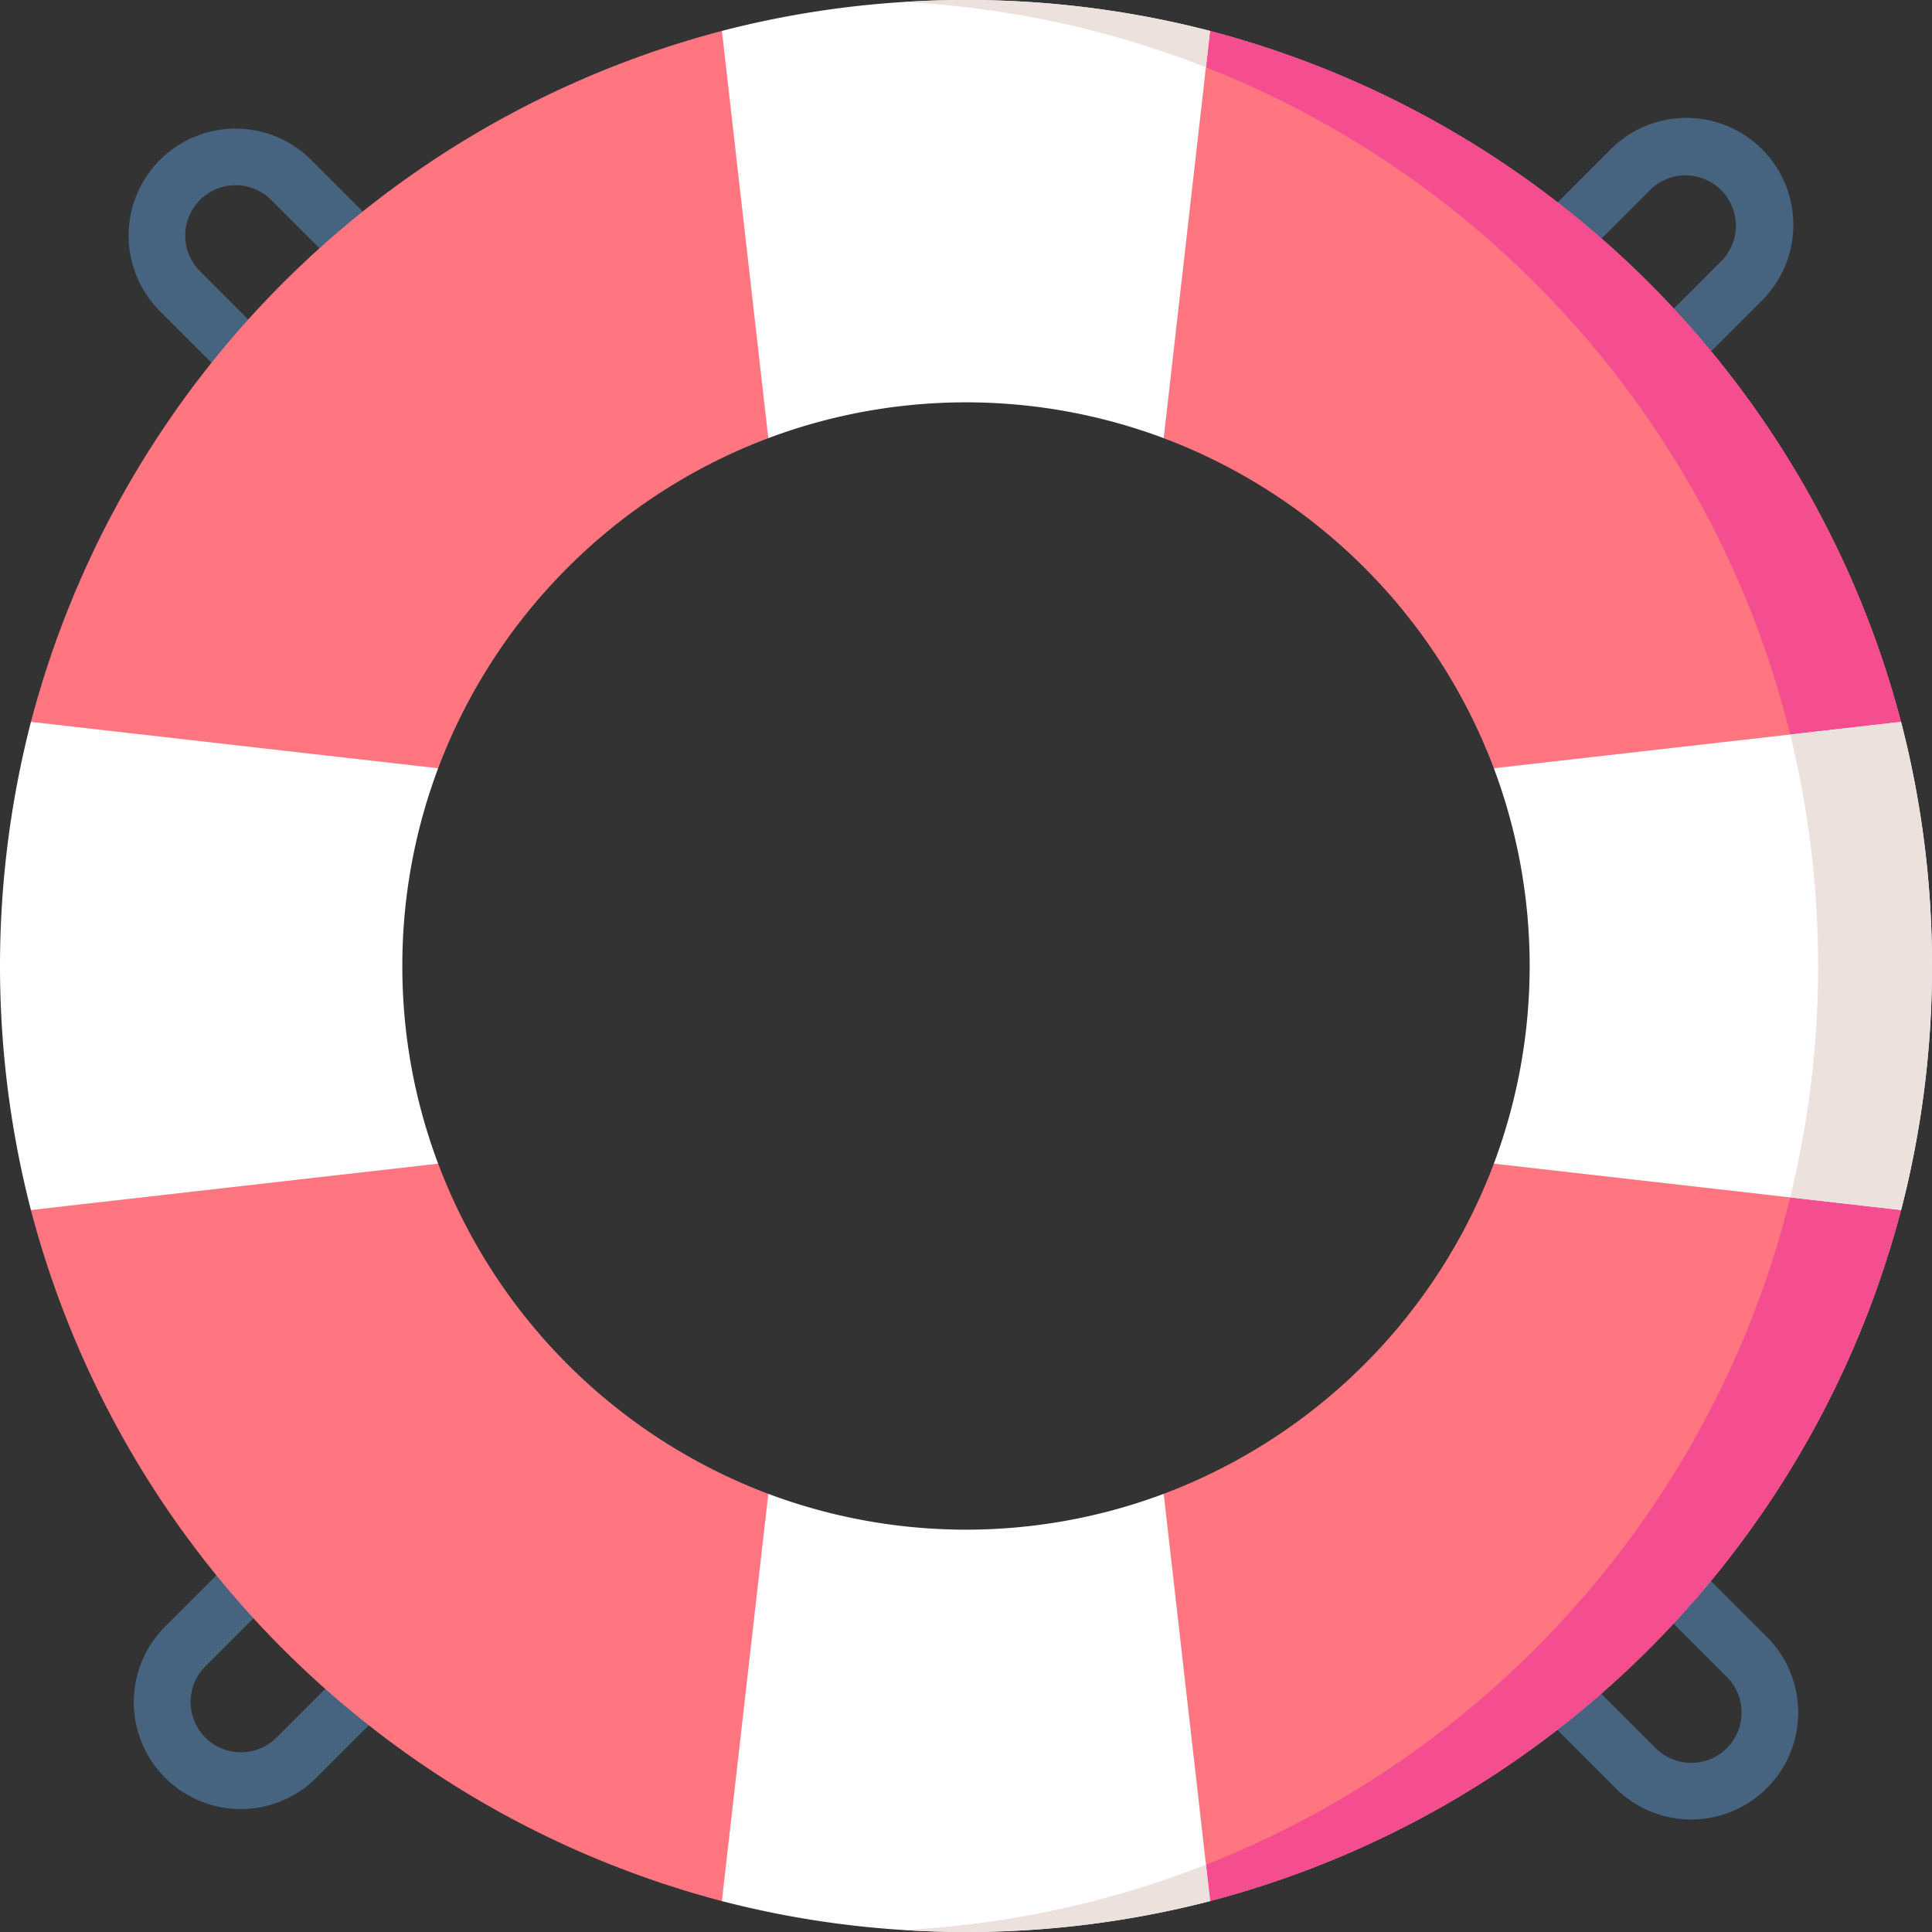
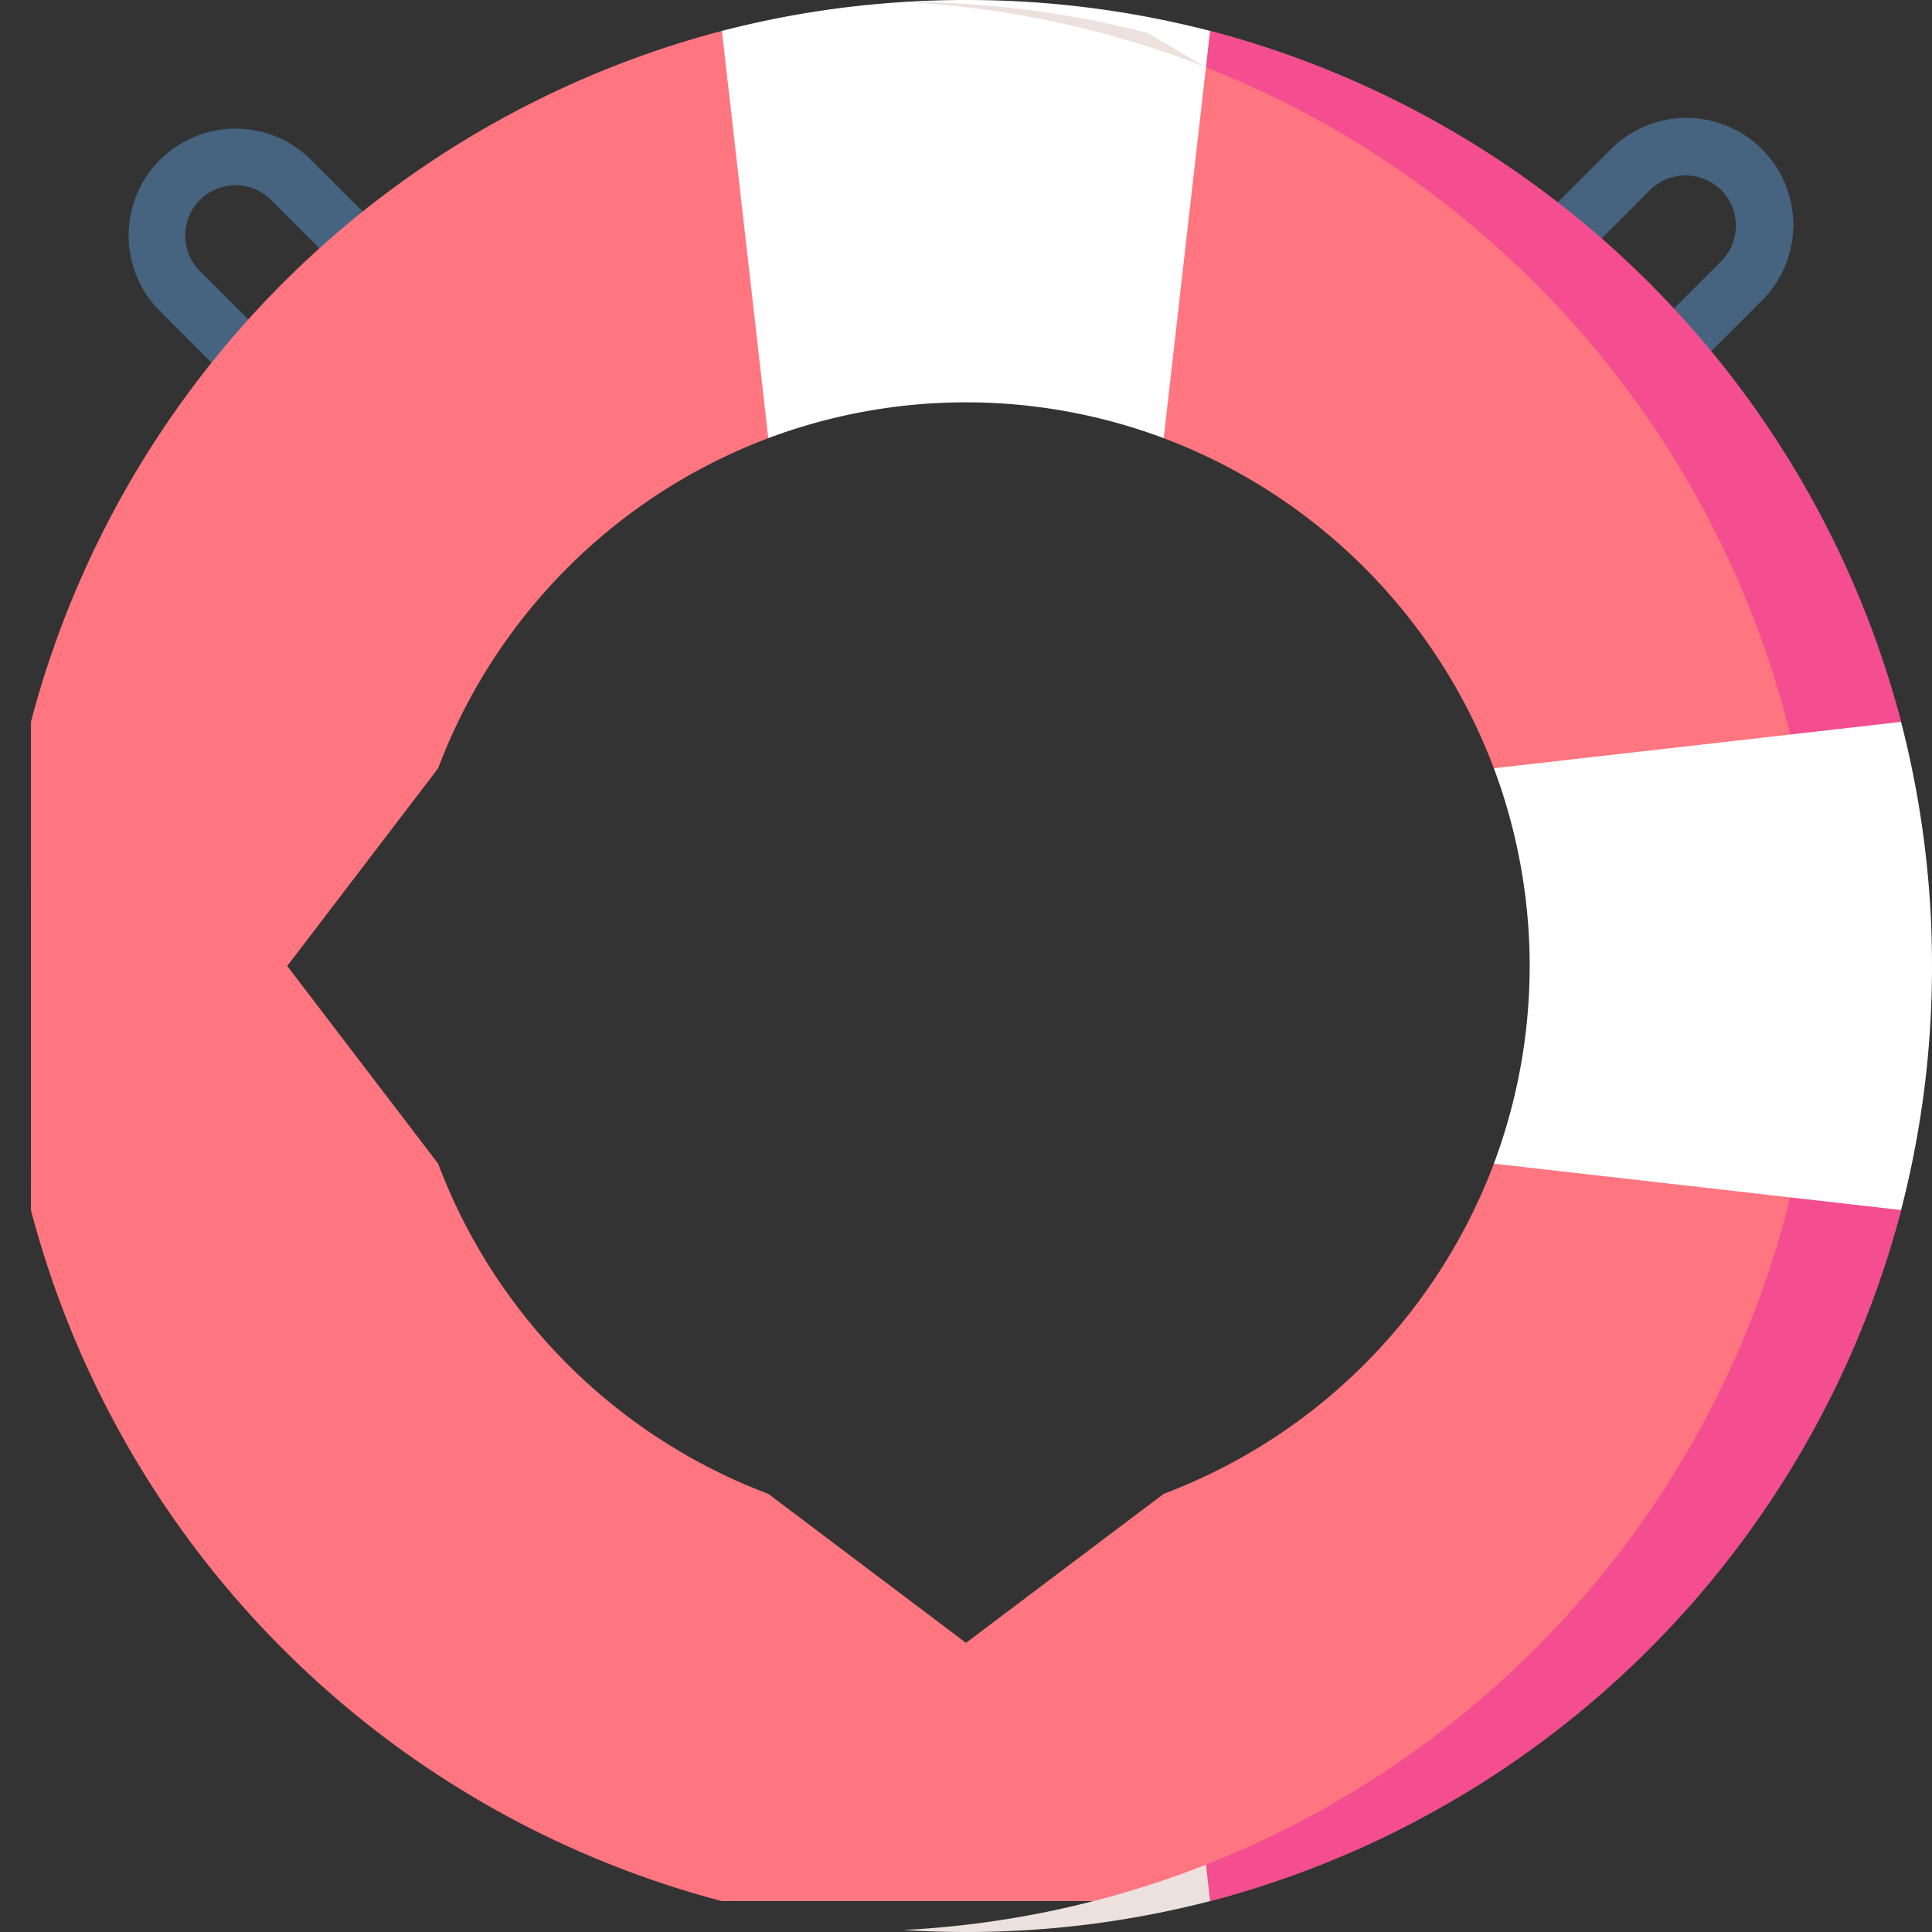
<svg xmlns="http://www.w3.org/2000/svg" width="512" height="512" viewBox="0 0 512 512">
  <rect x="0" y="0" width="512" height="512" fill="#333333" stroke="none" />
  <g transform="translate(-807 -359)">
    <g transform="translate(807 359)">
      <path d="M65.547,105.624,76.154,95.017,52.995,71.857A13.337,13.337,0,0,1,71.857,52.995l23.16,23.159,10.607-10.607L82.465,42.387A28.339,28.339,0,0,0,42.387,82.465Z" fill="#46637f" />
      <path d="M437.4,50.24A13.338,13.338,0,0,1,456.261,69.1L433.1,92.261l10.607,10.607,23.16-23.158A28.339,28.339,0,1,0,426.79,39.633L403.632,62.792,414.239,73.4Z" fill="#46637f" />
-       <path d="M73.229,460.52a13.338,13.338,0,0,1-18.861-18.864L77.526,418.5,66.919,407.89,43.76,431.049a28.339,28.339,0,0,0,40.077,40.078L107,447.967,96.389,437.36Z" fill="#46637f" />
-       <path d="M468.24,433.8l-23.159-23.16-10.607,10.607,23.158,23.16a13.337,13.337,0,1,1-18.861,18.862l-23.16-23.159L405,450.722l23.159,23.159A28.338,28.338,0,1,0,468.24,433.8Z" fill="#46637f" />
      <path d="M503.8,191.308A256.816,256.816,0,0,0,320.682,8.19H191.318A256.816,256.816,0,0,0,8.2,191.308L8.19,320.672A256.842,256.842,0,0,0,191.308,503.81H320.693A256.842,256.842,0,0,0,503.811,320.672ZM256,435.377l-52.392-39.492a150.106,150.106,0,0,1-87.493-87.5L76.113,256l40-52.4a150.131,150.131,0,0,1,87.493-87.483l52.392-40,52.392,40A150.131,150.131,0,0,1,395.885,203.6l40,52.392-40,52.392a150.106,150.106,0,0,1-87.493,87.5Z" fill="#ff7680" />
      <path d="M503.81,320.672A256.842,256.842,0,0,1,320.692,503.81H289.771C400.206,475.469,481.819,375.265,481.819,256S400.206,36.531,289.771,8.19h30.911A256.816,256.816,0,0,1,503.8,191.308Z" fill="#f44d90" />
      <path d="M320.682,8.19l-1.1,9.651-11.19,98.274a149.352,149.352,0,0,0-104.784,0L191.318,8.19A255.509,255.509,0,0,1,239.42.53Q247.669-.01,256,0a257.46,257.46,0,0,1,64.682,8.19Z" fill="#fff" />
-       <path d="M320.692,503.81A257.539,257.539,0,0,1,256,512q-8.325,0-16.581-.53a255.625,255.625,0,0,1-48.112-7.66l12.3-107.924a149.352,149.352,0,0,0,104.784,0l11.2,98.274Z" fill="#fff" />
      <path d="M512,256a257.382,257.382,0,0,1-8.19,64.672l-29.391-3.35-78.533-8.941a149.352,149.352,0,0,0,0-104.784l78.533-8.941,29.381-3.35A257.114,257.114,0,0,1,512,256Z" fill="#fff" />
-       <path d="M106.624,256a148.326,148.326,0,0,0,9.49,52.382L8.19,320.672A259.361,259.361,0,0,1,8.2,191.308L116.114,203.6A148.651,148.651,0,0,0,106.624,256Z" fill="#fff" />
-       <path d="M319.583,17.841A254.254,254.254,0,0,0,239.419.53Q247.669-.01,256,0a257.46,257.46,0,0,1,64.682,8.19Z" fill="#ede1dd" />
+       <path d="M319.583,17.841A254.254,254.254,0,0,0,239.419.53a257.46,257.46,0,0,1,64.682,8.19Z" fill="#ede1dd" />
      <path d="M319.593,494.159l1.1,9.651A257.552,257.552,0,0,1,256,512q-8.325,0-16.581-.53a254.376,254.376,0,0,0,80.174-17.311Z" fill="#ede1dd" />
-       <path d="M512,256a257.382,257.382,0,0,1-8.19,64.672l-29.391-3.35a257.863,257.863,0,0,0,0-122.664l29.381-3.35A257.086,257.086,0,0,1,512,256Z" fill="#ede1dd" />
    </g>
  </g>
</svg>